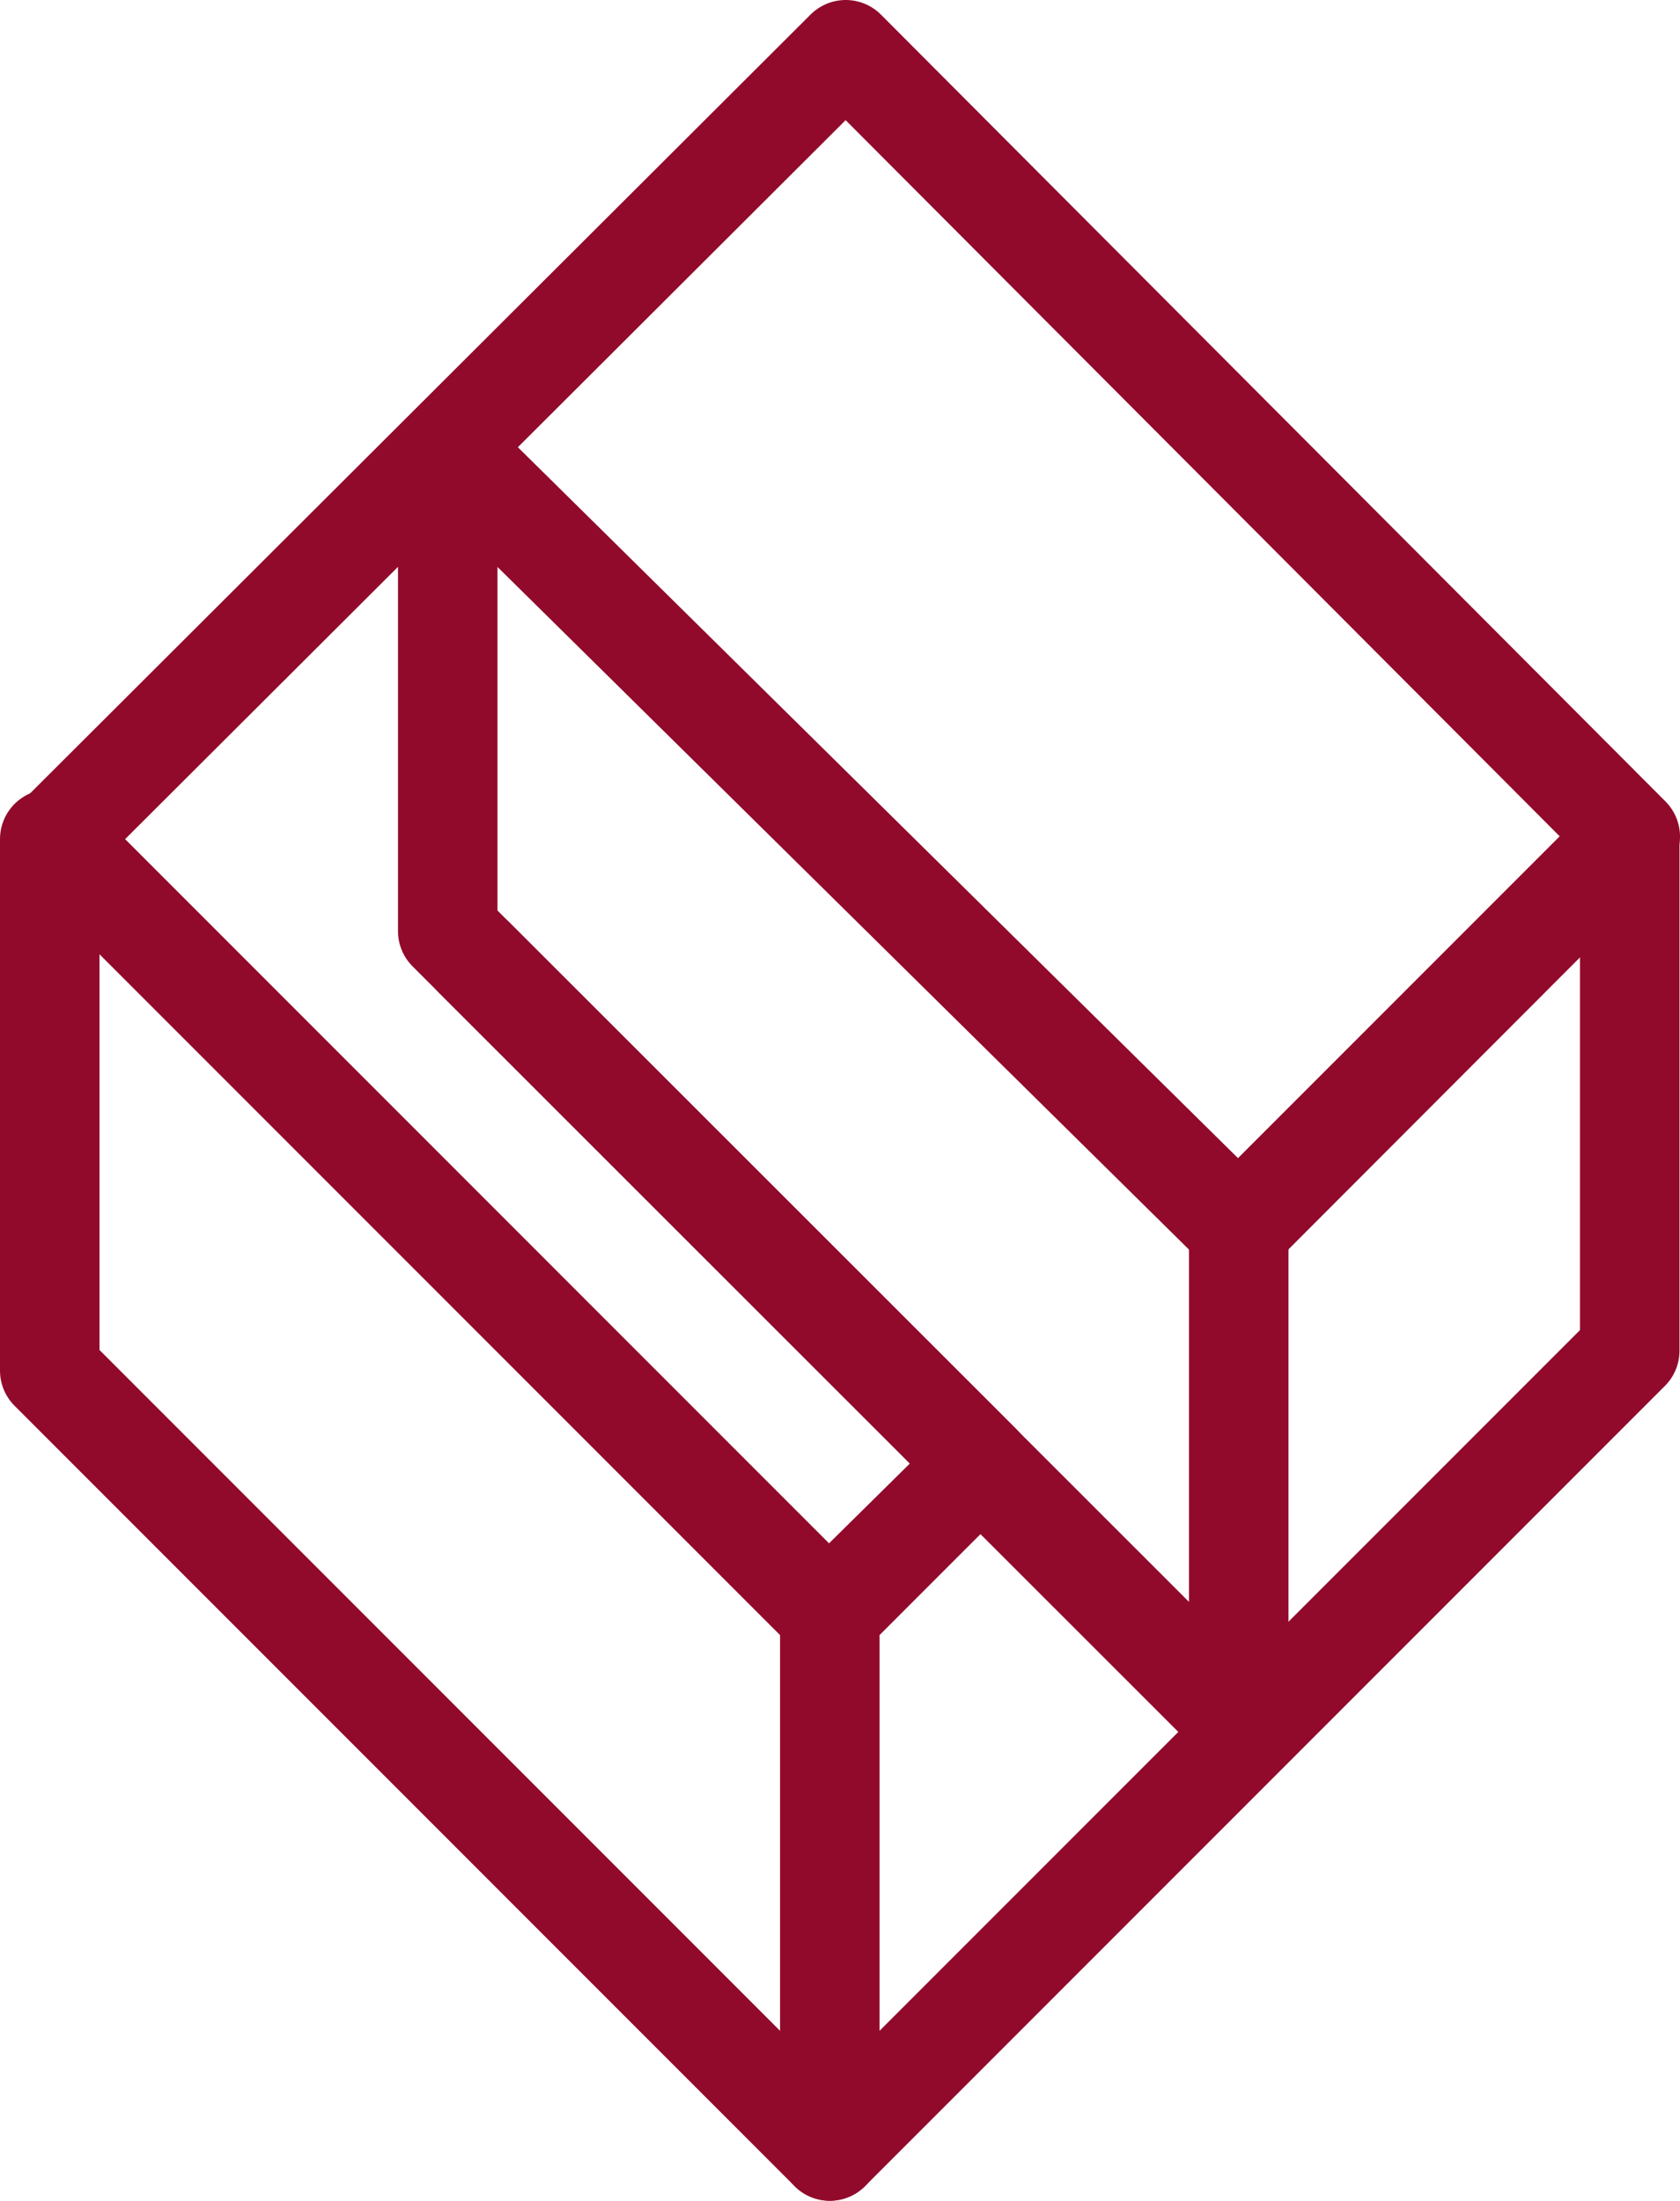
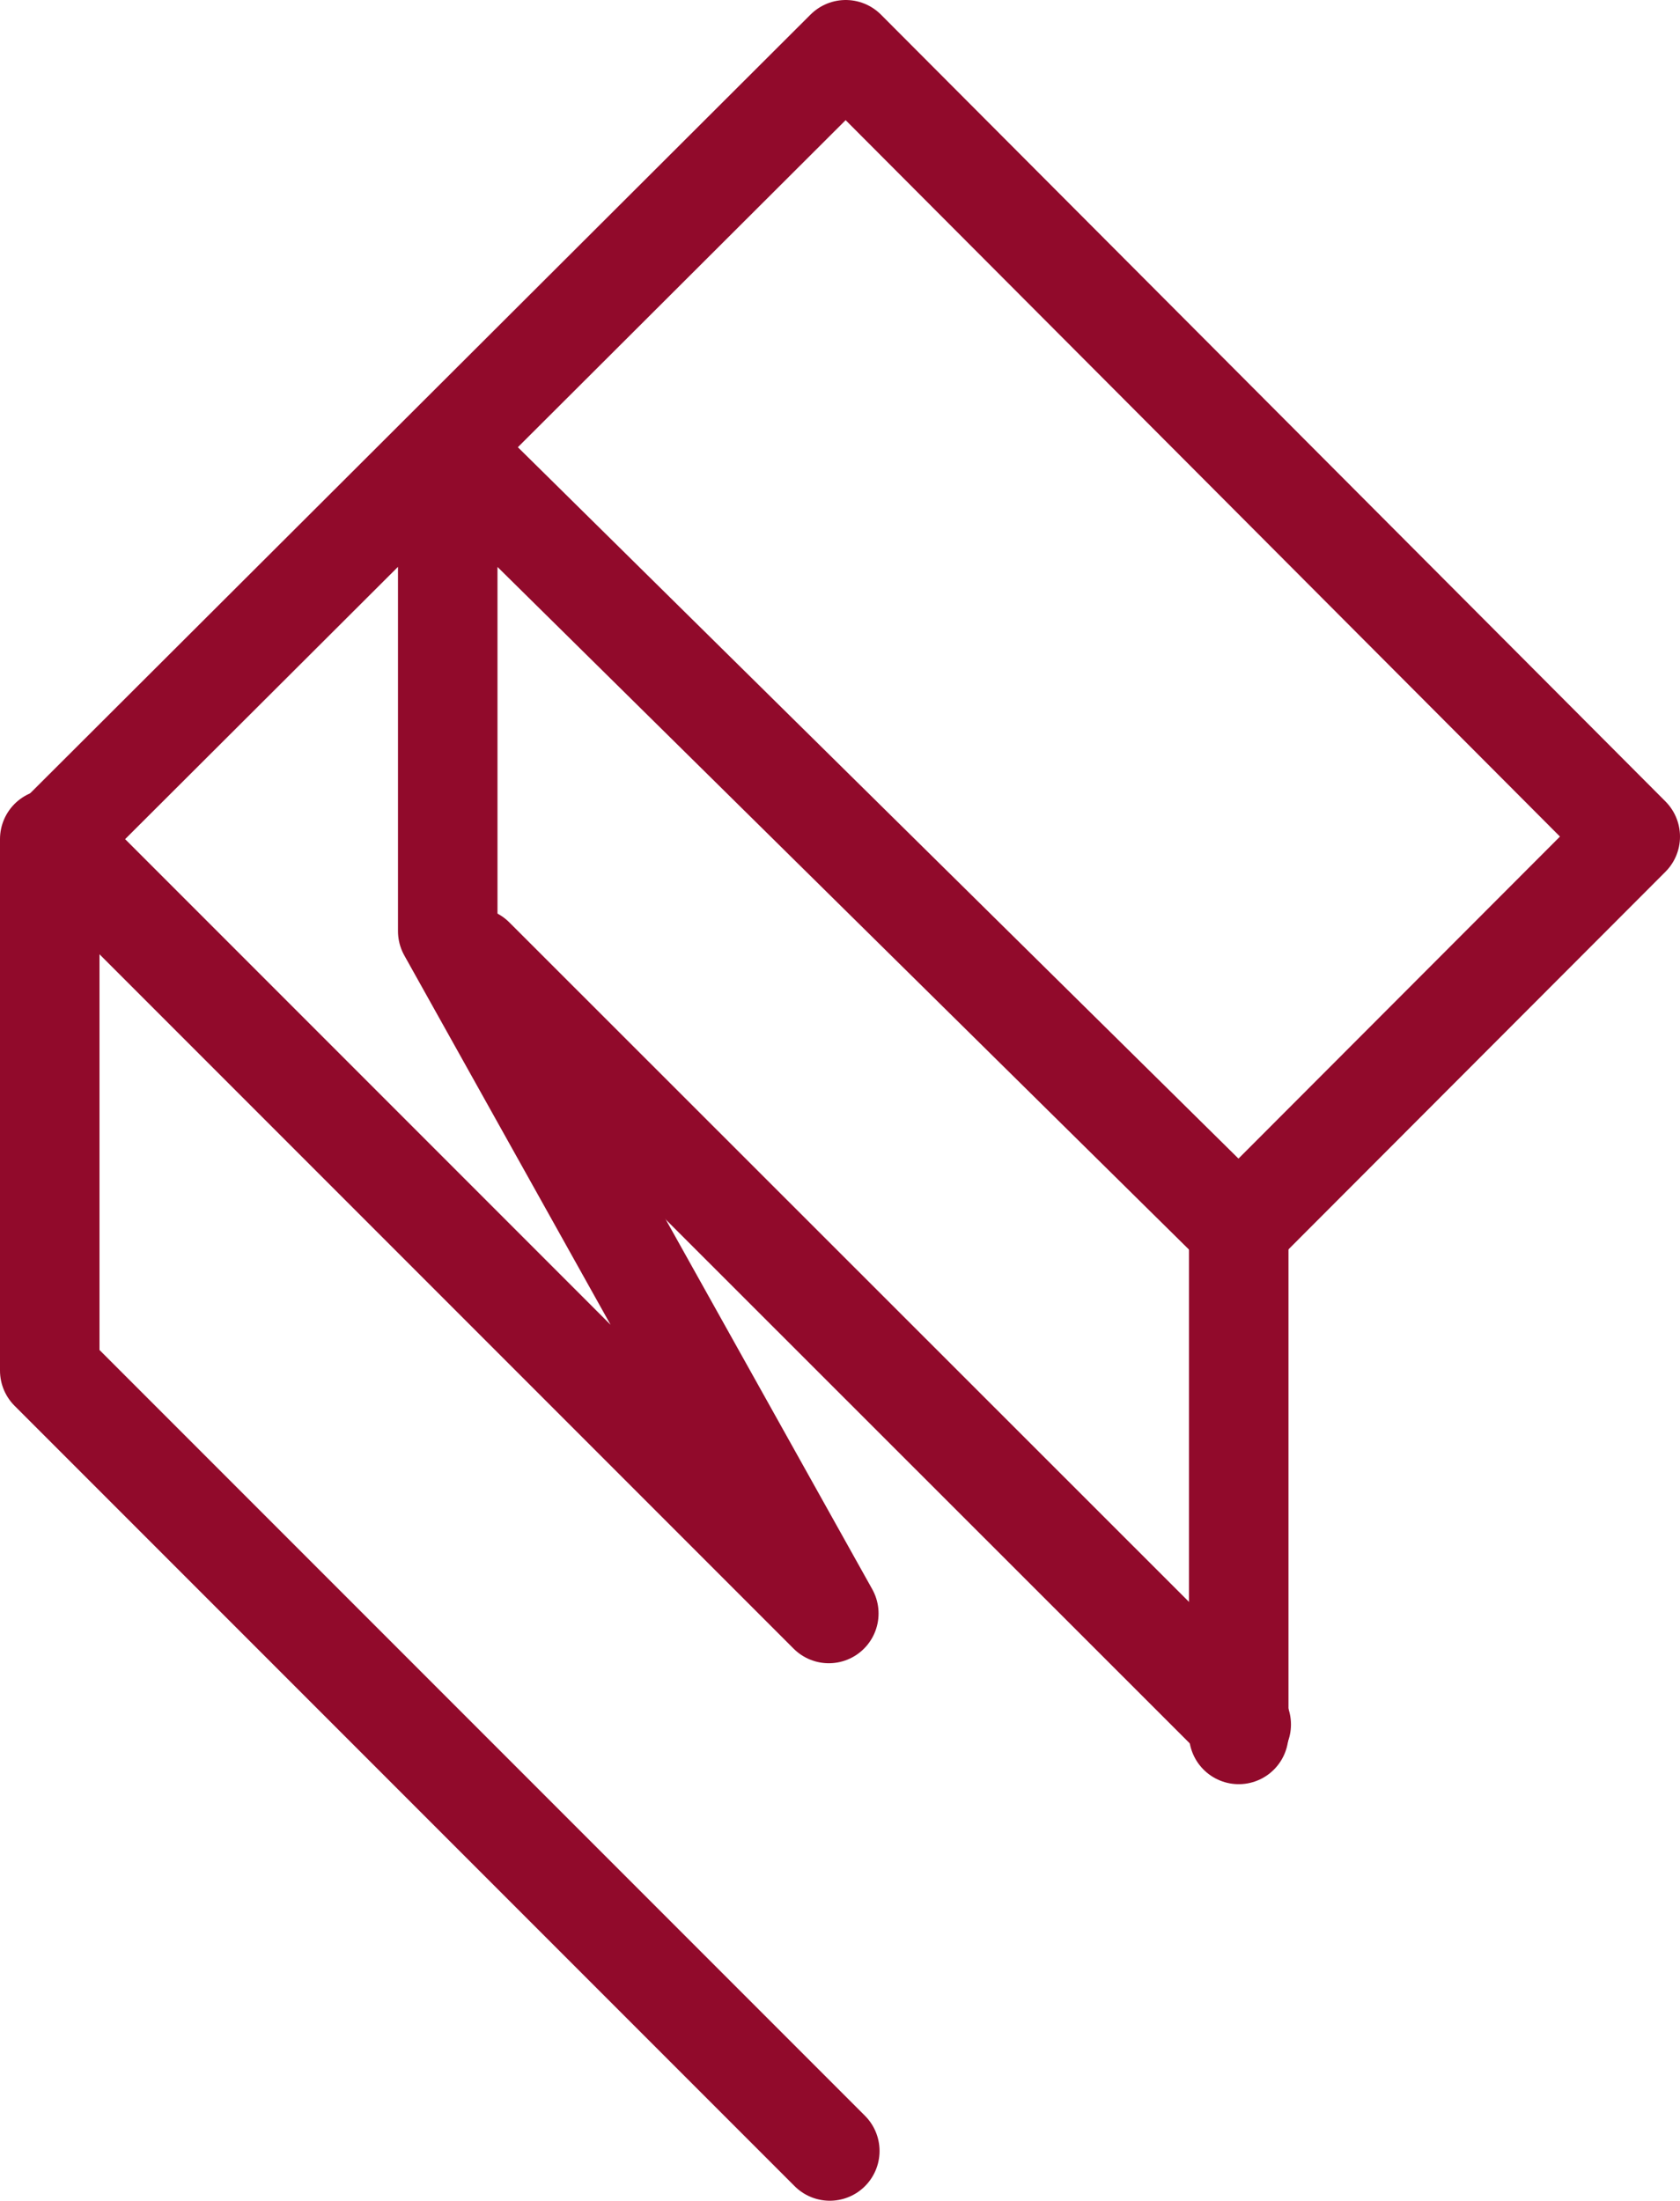
<svg xmlns="http://www.w3.org/2000/svg" viewBox="0 0 33.77 44.22">
  <defs>
    <style>.cls-1,.cls-2{fill:none;stroke:#910a2b;stroke-linecap:round;stroke-linejoin:round;stroke-width:2px;}.cls-1{fill-rule:evenodd;}</style>
  </defs>
  <title>Recurso 3</title>
  <g id="Capa_2" data-name="Capa 2">
    <g id="Capa_1-2" data-name="Capa 1">
-       <polyline class="cls-1" points="19.32 29.8 16.68 32.44 16.68 43.22 32.76 27.14 32.76 16.81 24.89 24.68" />
-       <path class="cls-1" d="M16.66,32.42,1.1,16.86,17,1,32.77,16.81,24.9,24.69,9,9l0,9.71L19.71,29.41Z" />
+       <path class="cls-1" d="M16.66,32.42,1.1,16.86,17,1,32.77,16.81,24.9,24.69,9,9l0,9.71Z" />
      <line class="cls-2" x1="24.9" y1="24.69" x2="24.9" y2="34.85" />
      <polyline class="cls-2" points="16.68 43.22 1 27.54 1 16.86" />
      <line class="cls-2" x1="9.53" y1="19.24" x2="24.95" y2="34.65" />
    </g>
  </g>
</svg>